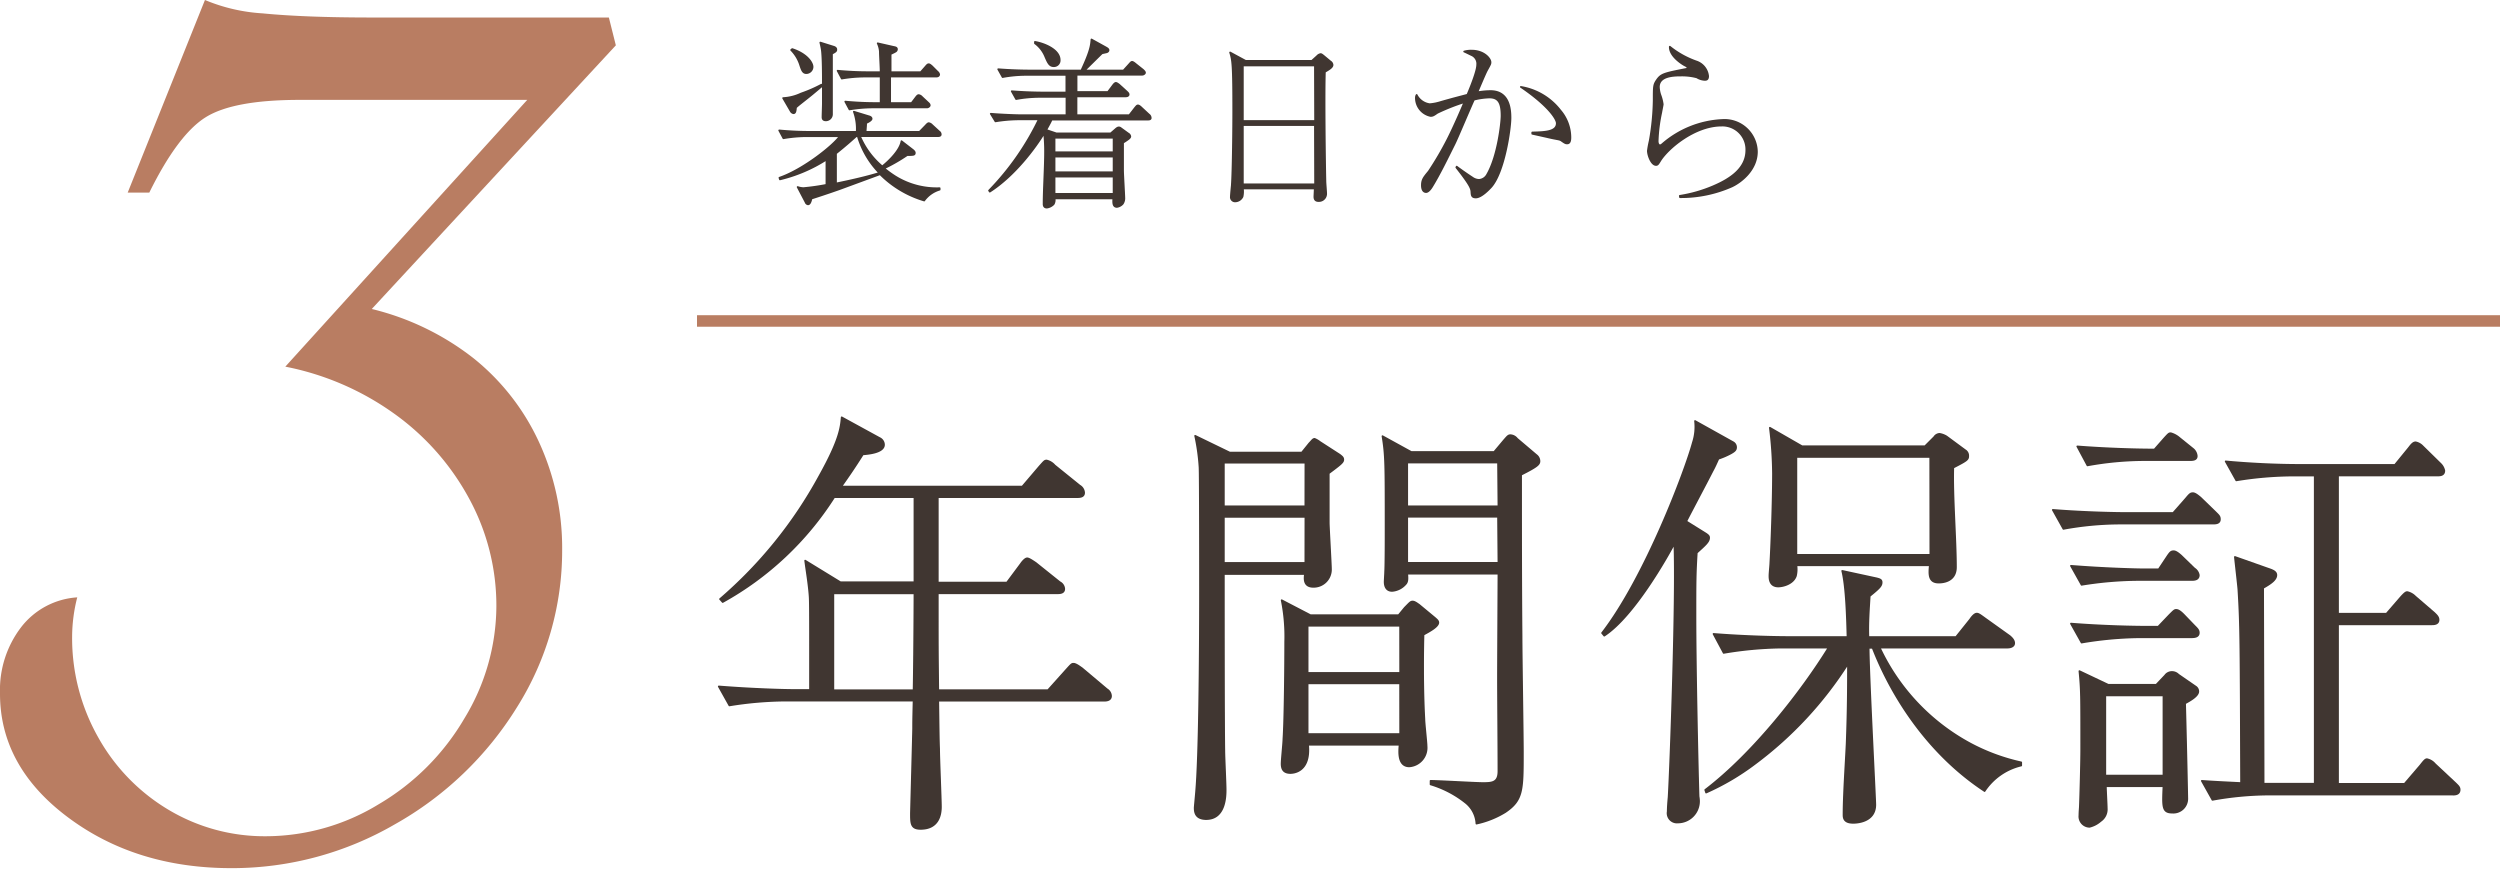
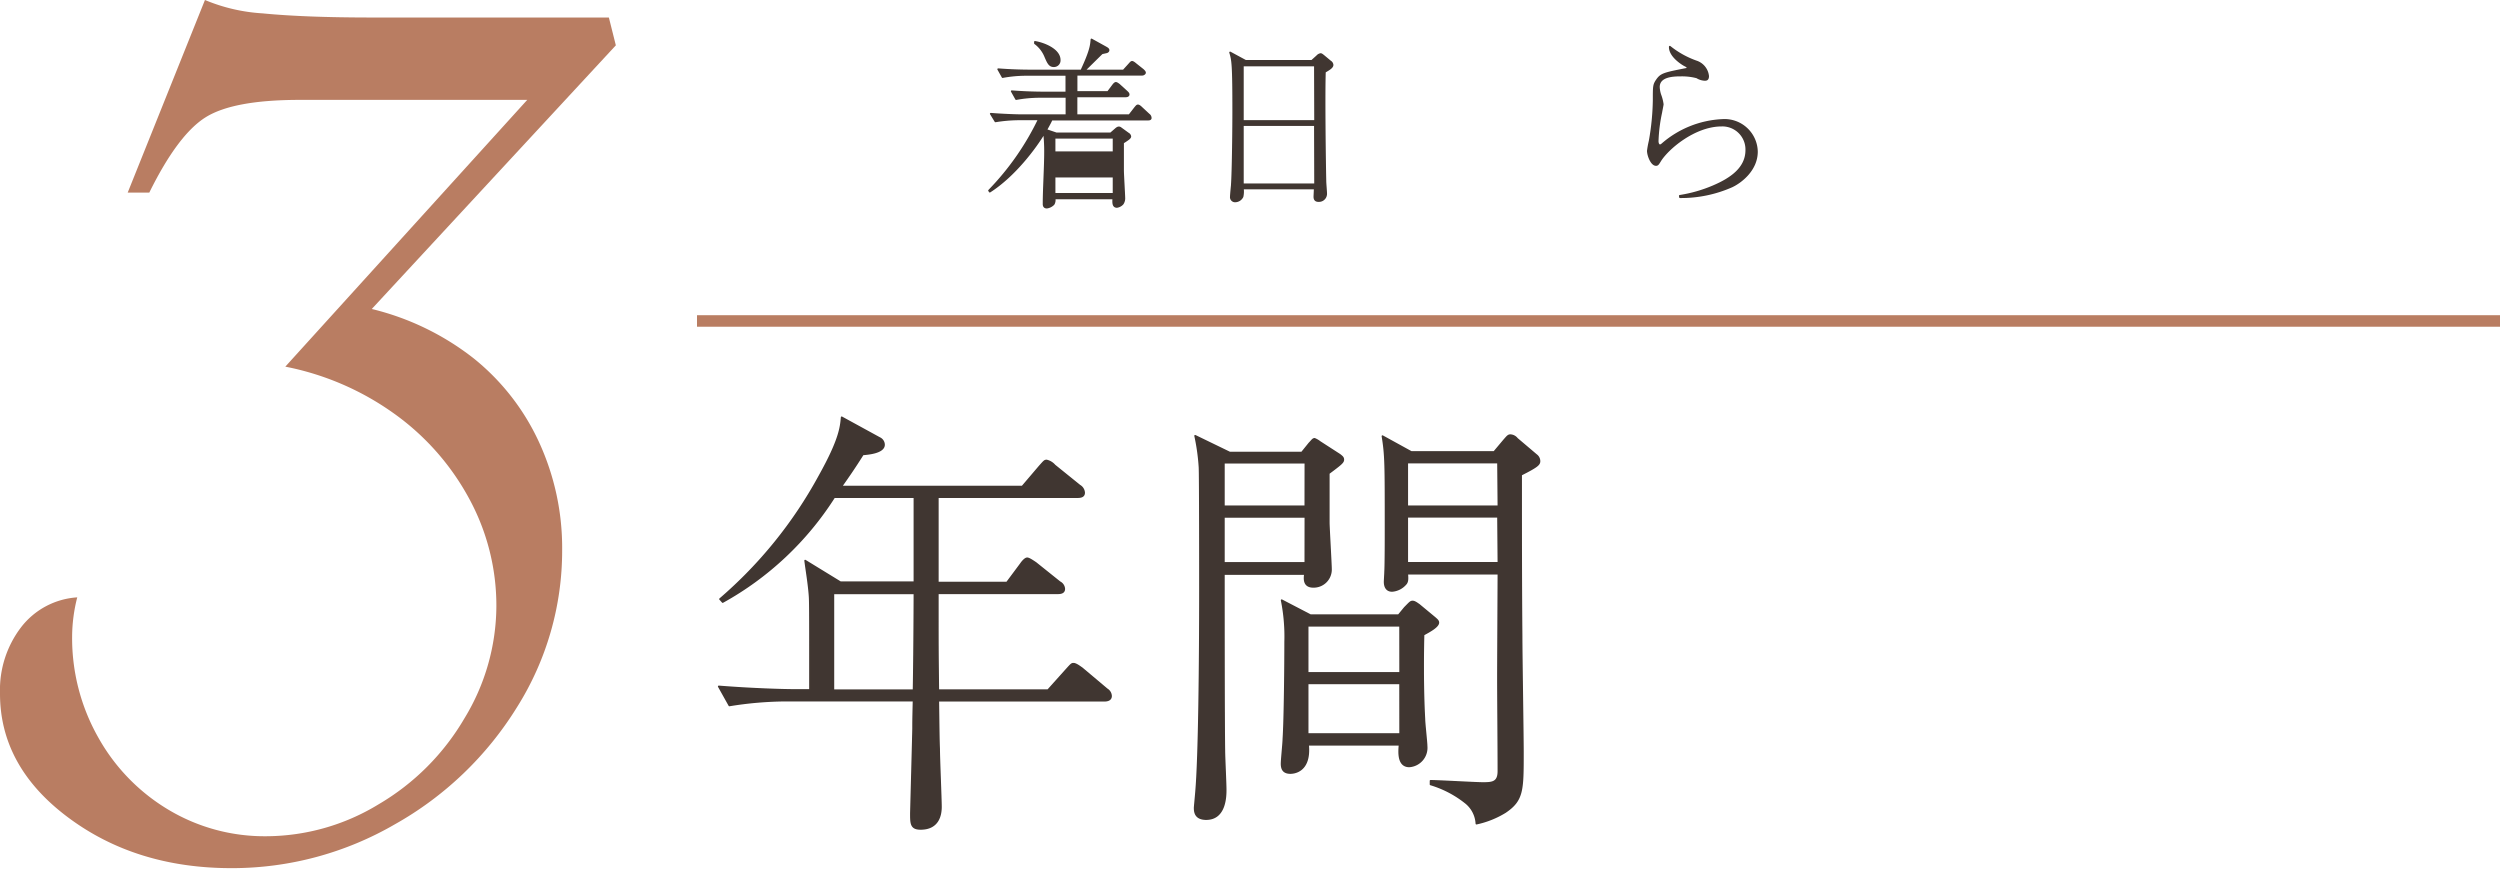
<svg xmlns="http://www.w3.org/2000/svg" viewBox="0 0 434 151">
  <defs>
    <style>.cls-1{fill:none;}.cls-2{fill:#403631;stroke:#403631;stroke-linecap:round;stroke-linejoin:round;stroke-width:0.3px;}.cls-3{fill:#b97d62;}</style>
  </defs>
  <title>hosyo</title>
  <g id="レイヤー_2" data-name="レイヤー 2">
    <g id="contents">
      <rect class="cls-1" width="434" height="151" />
-       <path class="cls-2" d="M162.87,23.63H149.28a14,14,0,0,0,3.88,5.26c1.36-1.1,3.09-2.87,3.34-4.38L158.43,26c.32.25.38.41.38.54,0,.38-.25.38-1.32.38a29.91,29.91,0,0,1-4,2.3,17.89,17.89,0,0,0,2,1.45,13.6,13.6,0,0,0,7.63,2l0,.25a5.15,5.15,0,0,0-2.68,1.89,18.05,18.05,0,0,1-7.66-4.57l-7.12,2.62c-2.33.82-3.91,1.32-4.79,1.61-.16.73-.35,1-.6,1a.51.51,0,0,1-.41-.35l-1.39-2.65a3.42,3.42,0,0,0,1,.19,37.61,37.61,0,0,0,4-.57V27.7a26.16,26.16,0,0,1-8.07,3.44l-.09-.28c4.22-1.45,9.52-5.74,10.47-7.22h-5.77A24.4,24.4,0,0,0,136,24l-.73-1.36c1.73.16,3.47.25,5.23.25h8.23a8.82,8.82,0,0,0-.5-3.5l2.58.79c.25.06.5.19.5.44s-.6.6-.95.73c0,.47-.06.95-.09,1.54h9.36l1.1-1.13c.19-.22.38-.38.5-.38a1,1,0,0,1,.57.32l1.23,1.13a.6.6,0,0,1,.28.47C163.34,23.57,163.09,23.63,162.87,23.63Zm-23.11-6.27c-1.07.85-1.2.95-1.58,1.29-.06.73-.13,1-.44,1a.68.68,0,0,1-.47-.35l-1.32-2.27a8.27,8.27,0,0,0,3.12-.79,24.3,24.3,0,0,0,3.53-1.54l.09.25C141,16.38,140.8,16.54,139.76,17.36Zm.22-4.67c-.63,0-.79-.54-1.13-1.58a6.54,6.54,0,0,0-1.51-2.43l.19-.16c2.58.85,3.53,2.36,3.53,3.09A1.1,1.1,0,0,1,140,12.69Zm4.45-3.37c0,.54,0,.66,0,.79v5.17c0,.73,0,3.88,0,4.51a1.06,1.06,0,0,1-1.07,1.1c-.54,0-.57-.35-.57-.57,0-.38.06-2,.06-2.33,0-1.17,0-3.09,0-3.69,0-1,0-4.44-.19-5.71-.06-.38-.19-.95-.25-1.2l2.33.73c.28.09.44.25.44.44C145.22,8.91,145,9,144.43,9.32Zm4.48,14.31h-.25c-.82.73-1.86,1.67-3.53,3v5.23c4.29-.88,6.15-1.42,7.53-1.83A15.35,15.35,0,0,1,148.91,23.63Zm13.62-10.34h-8c0,1.51,0,3.09,0,4.6h3.72l.76-1q.28-.38.47-.38a.94.94,0,0,1,.57.32l1.07,1c.22.19.28.32.28.47s-.25.35-.47.35h-9.39a24.67,24.67,0,0,0-4.07.35l-.73-1.36c1.73.16,3.47.25,5.23.25h.91c0-.73,0-4,0-4.6h-2.68a24.42,24.42,0,0,0-4.07.35l-.72-1.36c1.73.16,3.47.25,5.23.25h2.24c0-1-.13-2.71-.13-3.56a4.12,4.12,0,0,0-.38-1.45l2.77.63c.35.06.57.13.57.41a.48.48,0,0,1-.28.41c-.13.09-.69.35-.82.41,0,.32,0,3.12,0,3.15h5.23l.88-1c.16-.19.32-.38.5-.38s.41.22.54.32l1,1a.77.77,0,0,1,.28.47C163,13.29,162.62,13.29,162.52,13.29Z" />
-       <path class="cls-2" d="M199.31,20.76H182.57c-.19.41-.35.73-.95,1.8l1.77.6h9.43l.79-.69c.25-.22.41-.35.63-.35s.32.13.5.25l1.13.82a.66.66,0,0,1,.35.5c0,.16-.16.32-.31.44s-.76.54-.95.63c0,.66,0,4.54,0,4.85,0,.57.22,4.29.22,4.67a1.71,1.71,0,0,1-.28,1.1,1.68,1.68,0,0,1-1,.54c-.73,0-.66-.82-.63-1.48H183.07a1.42,1.42,0,0,1-.16,1,2,2,0,0,1-1.17.6c-.57,0-.57-.47-.57-.66,0-2.46.25-6.43.25-8.89a29.53,29.53,0,0,0-.16-3.37c-1.51,2.52-5.11,7.38-9.43,10.15l-.13-.19a46.76,46.76,0,0,0,8.64-12.36h-3.53a25.84,25.84,0,0,0-4,.35L172,19.75c2.36.19,4.67.25,5.23.25h7.91V16.82h-4.67a22.71,22.71,0,0,0-4.07.38l-.76-1.36c2.36.19,4.67.22,5.26.22h4.22V13h-7a22.7,22.7,0,0,0-4.07.38l-.76-1.36c2.36.19,4.67.22,5.26.22h9.17c1.58-3.4,1.67-4.32,1.76-5.39l2.46,1.36c.28.16.5.28.5.5s-.22.35-.41.38l-.72.16c-.57.54-2.62,2.59-3.06,3h6.78l1-1.1c.22-.25.35-.41.5-.41s.41.19.63.38l1.26,1c.13.13.35.32.35.5s-.28.35-.47.35H186.89v3h5.45l.88-1.17c.16-.22.35-.41.5-.41s.44.22.57.32l1.32,1.2c.13.13.32.28.32.5s-.25.32-.47.32h-8.58V20h9.17l1-1.29c.22-.25.32-.41.5-.41s.44.22.6.38l1.29,1.2a.74.74,0,0,1,.32.54C199.81,20.7,199.56,20.76,199.31,20.76Zm-16.36-9.27c-.76,0-1-.54-1.48-1.64a5.36,5.36,0,0,0-1.8-2.33V7.27c1.64.28,4.29,1.36,4.29,3.15A1,1,0,0,1,182.95,11.49Zm10.37,12.42H183.07v2.52h10.25Zm0,3.28H183.07V29.9h10.25Zm0,3.47H183.07v3h10.25Z" />
+       <path class="cls-2" d="M199.31,20.76H182.57c-.19.41-.35.73-.95,1.8l1.77.6h9.43l.79-.69c.25-.22.41-.35.63-.35s.32.13.5.25l1.13.82a.66.66,0,0,1,.35.5c0,.16-.16.32-.31.44s-.76.54-.95.63c0,.66,0,4.54,0,4.85,0,.57.22,4.29.22,4.67a1.71,1.71,0,0,1-.28,1.1,1.68,1.68,0,0,1-1,.54c-.73,0-.66-.82-.63-1.48H183.07a1.42,1.42,0,0,1-.16,1,2,2,0,0,1-1.17.6c-.57,0-.57-.47-.57-.66,0-2.46.25-6.43.25-8.89a29.53,29.53,0,0,0-.16-3.37c-1.51,2.52-5.11,7.38-9.43,10.15l-.13-.19a46.76,46.76,0,0,0,8.64-12.36h-3.53a25.84,25.84,0,0,0-4,.35L172,19.75c2.36.19,4.67.25,5.23.25h7.91V16.82h-4.67a22.71,22.71,0,0,0-4.07.38l-.76-1.36c2.36.19,4.67.22,5.26.22h4.22V13h-7a22.7,22.7,0,0,0-4.07.38l-.76-1.36c2.36.19,4.67.22,5.26.22h9.17c1.58-3.4,1.67-4.32,1.76-5.39l2.46,1.36c.28.16.5.28.5.5s-.22.35-.41.38l-.72.16c-.57.54-2.62,2.59-3.06,3h6.78l1-1.1c.22-.25.35-.41.5-.41s.41.19.63.38l1.26,1c.13.13.35.32.35.5s-.28.35-.47.35H186.89v3h5.45l.88-1.17c.16-.22.35-.41.5-.41s.44.22.57.32l1.32,1.2c.13.13.32.28.32.5s-.25.32-.47.32h-8.58V20h9.17l1-1.29c.22-.25.32-.41.5-.41s.44.22.6.38l1.29,1.2a.74.74,0,0,1,.32.54C199.81,20.7,199.56,20.76,199.31,20.76Zm-16.36-9.27c-.76,0-1-.54-1.48-1.64a5.36,5.36,0,0,0-1.8-2.33V7.27c1.64.28,4.29,1.36,4.29,3.15A1,1,0,0,1,182.95,11.49Zm10.37,12.42H183.07v2.52h10.25Zm0,3.28H183.07h10.25Zm0,3.47H183.07v3h10.25Z" />
      <path class="cls-2" d="M230,12.47c-.13,3.78,0,14.85.09,19,0,.35.13,1.8.13,2.11a1.26,1.26,0,0,1-1.32,1.32c-.72,0-.72-.54-.72-.79,0-.09.06-1.23.06-1.39H215.76a4,4,0,0,1-.06,1.42,1.43,1.43,0,0,1-1.23.82.73.73,0,0,1-.79-.82c0-.32.13-1.64.16-1.92.19-2.71.25-10.62.25-12.77,0-8.35-.13-9-.54-10.34l2.68,1.45h11.51l.91-.82a1.08,1.08,0,0,1,.6-.35c.13,0,.22.06.5.28l1.2,1a.77.77,0,0,1,.38.6C231.33,11.71,230.7,12.06,230,12.47Zm-1.73-1.1H215.76V21H228.3Zm0,10.34H215.76V32H228.3Z" />
-       <path class="cls-2" d="M252.88,28.93c.88.66,2.08,1.48,2.71,1.89a2.08,2.08,0,0,0,1.17.41,1.73,1.73,0,0,0,1.42-.95c1.86-3.22,2.49-9,2.49-10.18,0-2.21-.5-3.18-2.11-3.18a12.77,12.77,0,0,0-2.68.38c-.57,1.2-2.84,6.62-3.37,7.69-1.26,2.52-2.58,5.26-3.94,7.47-.06.09-.54.88-1,.88s-.73-.41-.73-1.17c0-1,.35-1.39,1.2-2.43a54.88,54.88,0,0,0,3.25-5.55c1.13-2.21,2.68-5.83,2.93-6.46a36.48,36.48,0,0,0-4.7,1.86c-.63.44-.79.54-1.17.54a3.19,3.19,0,0,1-2.55-3.18.89.89,0,0,1,.13-.47,3,3,0,0,0,2.27,1.61,8.73,8.73,0,0,0,2-.41c2.58-.73,2.68-.73,4.54-1.23.54-1.26,1.7-4.13,1.7-5.2a1.64,1.64,0,0,0-1-1.7c-.19-.09-1.1-.54-1.26-.6a4.39,4.39,0,0,1,1.26-.16c2.24,0,3.31,1.42,3.31,2,0,.28,0,.32-.6,1.39-.32.57-1.45,3.31-1.7,3.85a13.55,13.55,0,0,1,2.3-.22c3.28,0,3.47,3.18,3.47,4.67,0,1.89-1.07,9.43-3.37,12-.41.44-1.7,1.8-2.65,1.8-.69,0-.73-.38-.76-.95s-.16-1.13-2.62-4.26ZM266,23c2.14-.06,4.26-.09,4.26-1.61,0-.73-1.48-3.06-6.24-6.3a10.86,10.86,0,0,1,6.84,4.07,7.24,7.24,0,0,1,1.76,4.67c0,.69-.13,1.07-.57,1.07-.25,0-.38-.06-1-.5-.38-.25-.63-.16-2.58-.63L266,23.22Z" />
      <path class="cls-2" d="M291.62,34a24.3,24.3,0,0,0,5.74-1.64c3.21-1.36,5.8-3.22,5.8-6.3a4.15,4.15,0,0,0-4.29-4.26c-4.73,0-9.46,4.07-10.72,6.21-.28.44-.38.63-.66.63-.82,0-1.42-1.7-1.42-2.46a16.34,16.34,0,0,1,.32-1.73,43.62,43.62,0,0,0,.69-7c0-2.46,0-2.71.5-3.47.76-1.13,1.2-1.23,5.08-2a.25.25,0,0,0,.28-.25c0-.16-.16-.22-.57-.44-.66-.38-2.55-1.67-2.49-3.18a15.7,15.7,0,0,0,4.57,2.55,3,3,0,0,1,2.08,2.55c0,.63-.31.66-.6.66a2.9,2.9,0,0,1-1.36-.44,10.24,10.24,0,0,0-2.81-.32c-1.23,0-3.78.06-3.78,2a4.85,4.85,0,0,0,.32,1.54,7.47,7.47,0,0,1,.35,1.45c0,.13-.22,1.17-.25,1.39a27.56,27.56,0,0,0-.63,5c0,.38.13.73.41.73.06,0,.16,0,.38-.19A17.1,17.1,0,0,1,299,20.83a5.62,5.62,0,0,1,6,5.49c0,3.22-2.81,5.33-4.35,6.05a21.8,21.8,0,0,1-9,1.86Z" />
      <path class="cls-3" d="M106.91,7.87,64.54,53.64a46.33,46.33,0,0,1,17.7,8.58A40.13,40.13,0,0,1,93.59,76.79a43.86,43.86,0,0,1,4,18.68,51,51,0,0,1-7.87,27.35,58.68,58.68,0,0,1-21.19,20.29,56.31,56.31,0,0,1-28.34,7.6q-16.63,0-28.43-8.85T0,120.32a17.92,17.92,0,0,1,3.67-11.44,13.39,13.39,0,0,1,9.74-5.18,28,28,0,0,0-.89,6.79A35,35,0,0,0,17,127.92a33.78,33.78,0,0,0,12.16,12.6,32.5,32.5,0,0,0,17.16,4.65,37.66,37.66,0,0,0,19.4-5.54A41.68,41.68,0,0,0,80.63,124.7a37.68,37.68,0,0,0,5.54-19.4,38.88,38.88,0,0,0-4.74-18.77A43.57,43.57,0,0,0,68.39,71.78a48.36,48.36,0,0,0-18.86-8.13l42-46.31H52q-11.44,0-16.27,3T25.92,33.43H22.17L35.58,0a30.68,30.68,0,0,0,10,2.32q7.33.72,19,.72h41.12Z" />
      <path class="cls-2" d="M191.72,121.64H162.88c.08,5.81.08,6.43.15,8.42,0,1.53.31,8.65.31,10,0,1.22-.31,3.83-3.52,3.83-1.68,0-1.68-.92-1.68-2.68,0-.23.38-14.23.38-14.77,0-1.07,0-1.45.08-4.82H136.49a62.91,62.91,0,0,0-9.87.84l-1.84-3.29c5.74.46,11.32.61,12.78.61h3.06v-4.59c0-8.8,0-10.94-.08-11.86-.15-2-.54-4.28-.76-6l6.12,3.75h12.85V86.3H144.82a53.83,53.83,0,0,1-19.36,18.21L125,104A76.08,76.08,0,0,0,142.22,82.7c3.6-6.43,3.75-8.57,3.9-10.25l6.58,3.6a1.3,1.3,0,0,1,.76,1.15c0,1.45-3.06,1.61-3.67,1.68-1.45,2.3-2.45,3.75-3.75,5.59h31.44l3-3.52c.77-.84.84-1,1.22-1a2.61,2.61,0,0,1,1.38.84l4.36,3.52a1.52,1.52,0,0,1,.76,1.22c0,.69-.61.77-1.15.77H162.8v14.84h12l2.45-3.29c.15-.23.69-.92,1.07-.92s1.3.69,1.45.77l4.21,3.37a1.39,1.39,0,0,1,.77,1.15c0,.69-.61.77-1.15.77H162.8v2.68c0,6.35,0,7,.08,14.15h19.05l3.29-3.67c.76-.84.84-.92,1.15-.92.46,0,1.3.69,1.45.77l4.36,3.67a1.42,1.42,0,0,1,.69,1.15C192.87,121.49,192.26,121.64,191.72,121.64ZM144.67,103v16.83H158.6c.08-3.83.15-13.54.15-16.83Z" />
      <path class="cls-2" d="M230.67,82.16v8.57c0,.77.38,7.27.38,8a3,3,0,0,1-3.06,3.14c-1.76,0-1.53-1.53-1.45-2.22H212.46c0,4.36,0,25.86.08,30.68,0,1,.23,5.66.23,6.73s0,5.13-3.37,5.13c-2,0-2-1.38-2-2,0-.08.23-2.52.23-2.6.54-6,.69-22.8.69-35,0-2.68,0-20.27-.08-21.5a36.28,36.28,0,0,0-.76-5.43l6,2.91H226l1.3-1.61c.46-.46.61-.77.92-.77a4,4,0,0,1,.92.54l3.44,2.22c.38.31.61.46.61.84C233.2,80.25,232.81,80.56,230.67,82.16Zm-4.05-1.84H212.46V87.9h14.15Zm0,9.41H212.46v8h14.15Zm20.5,20.43c-.08,2.91-.15,9.26.15,14.69,0,.69.38,4,.38,4.67a3.23,3.23,0,0,1-3,3.52c-2.07,0-1.76-2.75-1.68-3.75H227.08c.46,4.82-2.68,4.9-3.06,4.9-1.22,0-1.53-.69-1.53-1.61,0-.69.31-3.67.31-4.28.23-3.44.31-13.08.31-16.83a31.81,31.81,0,0,0-.61-7.27l5,2.6h15.3l1.07-1.3c.92-.92,1-1.07,1.38-1.07s.92.46,1.07.54l2.68,2.22c.54.46.69.61.69.92C249.64,108.79,248.27,109.55,247.12,110.17Zm-4.06-1.53H227v8.19h16.07Zm0,10H227v8.8h16.07Zm21-36.26c0,9.33,0,19,.08,27.93,0,3.21.23,17.44.23,20.27,0,6.66,0,8.34-3.06,10.41a15.84,15.84,0,0,1-5,2,5,5,0,0,0-1.84-3.6,18.07,18.07,0,0,0-6.12-3.21v-.61c1.45,0,7.8.38,9.1.38,1.61,0,2.68-.08,2.68-2.07,0-4.36-.08-12.55-.08-16.22,0-2.83.08-16.6.08-18.06H244.29c.08.92.08,1.45-.31,1.84a3.46,3.46,0,0,1-2.3,1.15c-1.3,0-1.3-1.3-1.3-1.61,0-.15.08-1.45.08-1.68.08-1.3.08-6,.08-7.57,0-11.17,0-12.7-.54-16l5,2.75h14.38l1.68-2c.61-.69.76-.92,1.15-.92a1.56,1.56,0,0,1,1.15.61L266.71,79a1.34,1.34,0,0,1,.54,1.07C267.24,80.63,266.86,81,264.1,82.39Zm-4-2.07H244.29V87.9h15.84Zm0,9.41H244.29v8h15.84Z" />
-       <path class="cls-2" d="M300.45,78.72a13.17,13.17,0,0,1-2.14.92c-.38.84-.61,1.38-1.07,2.22-.69,1.38-3.9,7.42-4.51,8.65l3.21,2c.61.38.76.54.76.84,0,.69-.61,1.22-2.14,2.6-.23,3.67-.23,5.36-.23,10.94,0,8.8.38,26.24.54,31.37a5.17,5.17,0,0,1,.08.77,3.68,3.68,0,0,1-3.67,3.75,1.62,1.62,0,0,1-1.76-1.91c0-.69.08-1.76.15-2.45.31-5.2,1.38-34.35,1-44.07-1.22,2.3-7,12.62-12.17,16l-.38-.46c7.5-9.72,14.46-28.23,15.76-33.05a8.76,8.76,0,0,0,.38-3.75l6.58,3.67a1,1,0,0,1,.54.92C301.37,78.11,301.14,78.34,300.45,78.72Zm44.07,58.6c-9.79-6.43-16.14-16.37-19.43-24.86h-.69c0,4.36,1.15,26.17,1.15,27.24,0,3.14-3.52,3.14-3.83,3.14-1.68,0-1.68-.92-1.68-1.45,0-3.44.38-8.87.54-12.32.23-6,.23-10.41.23-13.85a65.52,65.52,0,0,1-16.14,17.37,42.78,42.78,0,0,1-8.49,5l-.15-.46c8.34-6.35,16.75-17.14,21.42-24.71H309.1a64,64,0,0,0-9.87.92l-1.76-3.29c5.74.46,11.25.54,12.7.54h10.56c-.08-3.14-.23-8.72-.92-11.48l6,1.3c.54.15.84.23.84.69,0,.61-.38,1-2.07,2.37-.15,2.52-.31,4.67-.23,7.12h15.22l2.45-3.06c.15-.23.69-1,1.15-1,.31,0,.61.23,1.45.84l4.28,3.06c.15.15.76.61.76,1.22s-.69.77-1.15.77H326.31A36.47,36.47,0,0,0,342,129.06a34.47,34.47,0,0,0,8.88,3.29v.54A10.54,10.54,0,0,0,344.52,137.33Zm-5.43-56.16c-.15,4.82.46,12.47.46,17.29,0,2.68-2.6,2.68-3,2.68-1.76,0-1.68-1.45-1.53-3H311.85a4.93,4.93,0,0,1-.08,1.84c-.46,1.38-2.22,1.84-3.06,1.84-1.53,0-1.53-1.38-1.53-1.84s.15-1.91.15-2.22c.15-2.52.46-10.33.46-15.61a68.25,68.25,0,0,0-.54-7.88l5.58,3.21h21.35l1.61-1.61a1.17,1.17,0,0,1,.92-.54,3.37,3.37,0,0,1,1.22.46l3.21,2.37a1.11,1.11,0,0,1,.54,1C341.69,79.79,341.46,79.95,339.09,81.17Zm-4-1.84H311.85v17h23.26Z" />
-       <path class="cls-2" d="M384.23,90.89H368a54.93,54.93,0,0,0-9.79.92l-1.84-3.29c5.74.46,11.32.54,12.7.54h8.19l2.22-2.52c.69-.84.84-.92,1.22-.92s.92.46,1.3.77l2.53,2.45c.61.61.84.77.84,1.3C385.38,90.81,384.77,90.89,384.23,90.89Zm-3.67,9.79h-9.33a62.92,62.92,0,0,0-9.87.84l-1.84-3.29c5.74.46,11.32.61,12.78.61h2.45l1.38-2.07c.61-.92.76-1.07,1.22-1.07.31,0,.69.23,1.3.77l2.29,2.22a1.7,1.7,0,0,1,.77,1.15C381.71,100.6,381,100.68,380.56,100.68Zm0,9.95h-9.33a63.19,63.19,0,0,0-9.87.92l-1.84-3.29c5.74.46,11.32.54,12.78.54h2.37l1.91-2c.84-.84.92-.92,1.22-.92.46,0,1,.54,1.3.84l1.84,1.91c.54.54.77.77.77,1.22C381.71,110.55,381,110.62,380.56,110.62Zm-.31-30.76h-8a55.77,55.77,0,0,0-9.87.92l-1.76-3.29c4.9.38,10.1.54,13.39.54l1.68-1.91c.77-.84.84-.92,1.15-.92a3.81,3.81,0,0,1,1.45.77l2.37,1.91a1.8,1.8,0,0,1,.69,1.22C381.4,79.79,380.79,79.87,380.25,79.87Zm-.92,42.23c.23,8.57.38,16.3.38,16.45a2.42,2.42,0,0,1-2.6,2.52c-1.76,0-1.68-1-1.53-4.59h-10c0,.61.15,3.29.15,3.83a2.44,2.44,0,0,1-1.07,2.22,4.54,4.54,0,0,1-1.91,1,1.79,1.79,0,0,1-1.76-2c0-.61.08-1.38.08-1.61.08-2.14.23-7.57.23-9.87,0-9.64,0-10.25-.31-13.54l5,2.37h8.34l1.53-1.61a1.45,1.45,0,0,1,1.15-.61,1.56,1.56,0,0,1,1.15.46l3,2.07a1,1,0,0,1,.46.84C381.63,120.88,380,121.72,379.33,122.1Zm-3.75-1.38h-10.1v13.92h10.1Zm50.27,17.21h-31.9a56,56,0,0,0-9.87.92l-1.84-3.29c2.07.15,3.75.23,6.81.38-.08-23.87-.08-27.31-.46-33.51,0-.31-.54-5-.61-5.74l5.66,2c.92.31,1.53.54,1.53,1.15,0,.84-1.07,1.53-2.29,2.22,0,4.36.08,28.61.08,34h8.88V82.55h-3.75a62.52,62.52,0,0,0-9.87.84l-1.84-3.29c4,.38,8.8.61,12.78.61h16.6l2.45-3c.46-.61.76-.92,1.15-.92a2.33,2.33,0,0,1,1.22.69l3.06,3a2.35,2.35,0,0,1,.69,1.22c0,.84-.76.84-1.15.84H405.88v24h8.42l2.45-2.83c.69-.77.92-.92,1.15-.92a2.77,2.77,0,0,1,1.38.77l3.29,2.83c.38.38.76.69.76,1.22,0,.77-.84.77-1.15.77h-16.3v27.7h11.55l2.75-3.21c.61-.77.84-1.07,1.15-1.07a2.49,2.49,0,0,1,1.38.84l3.52,3.29c.46.46.76.69.76,1.15C427,137.94,426.16,137.94,425.85,137.94Z" />
      <rect class="cls-3" x="121" y="54.72" width="313" height="2" />
    </g>
  </g>
</svg>